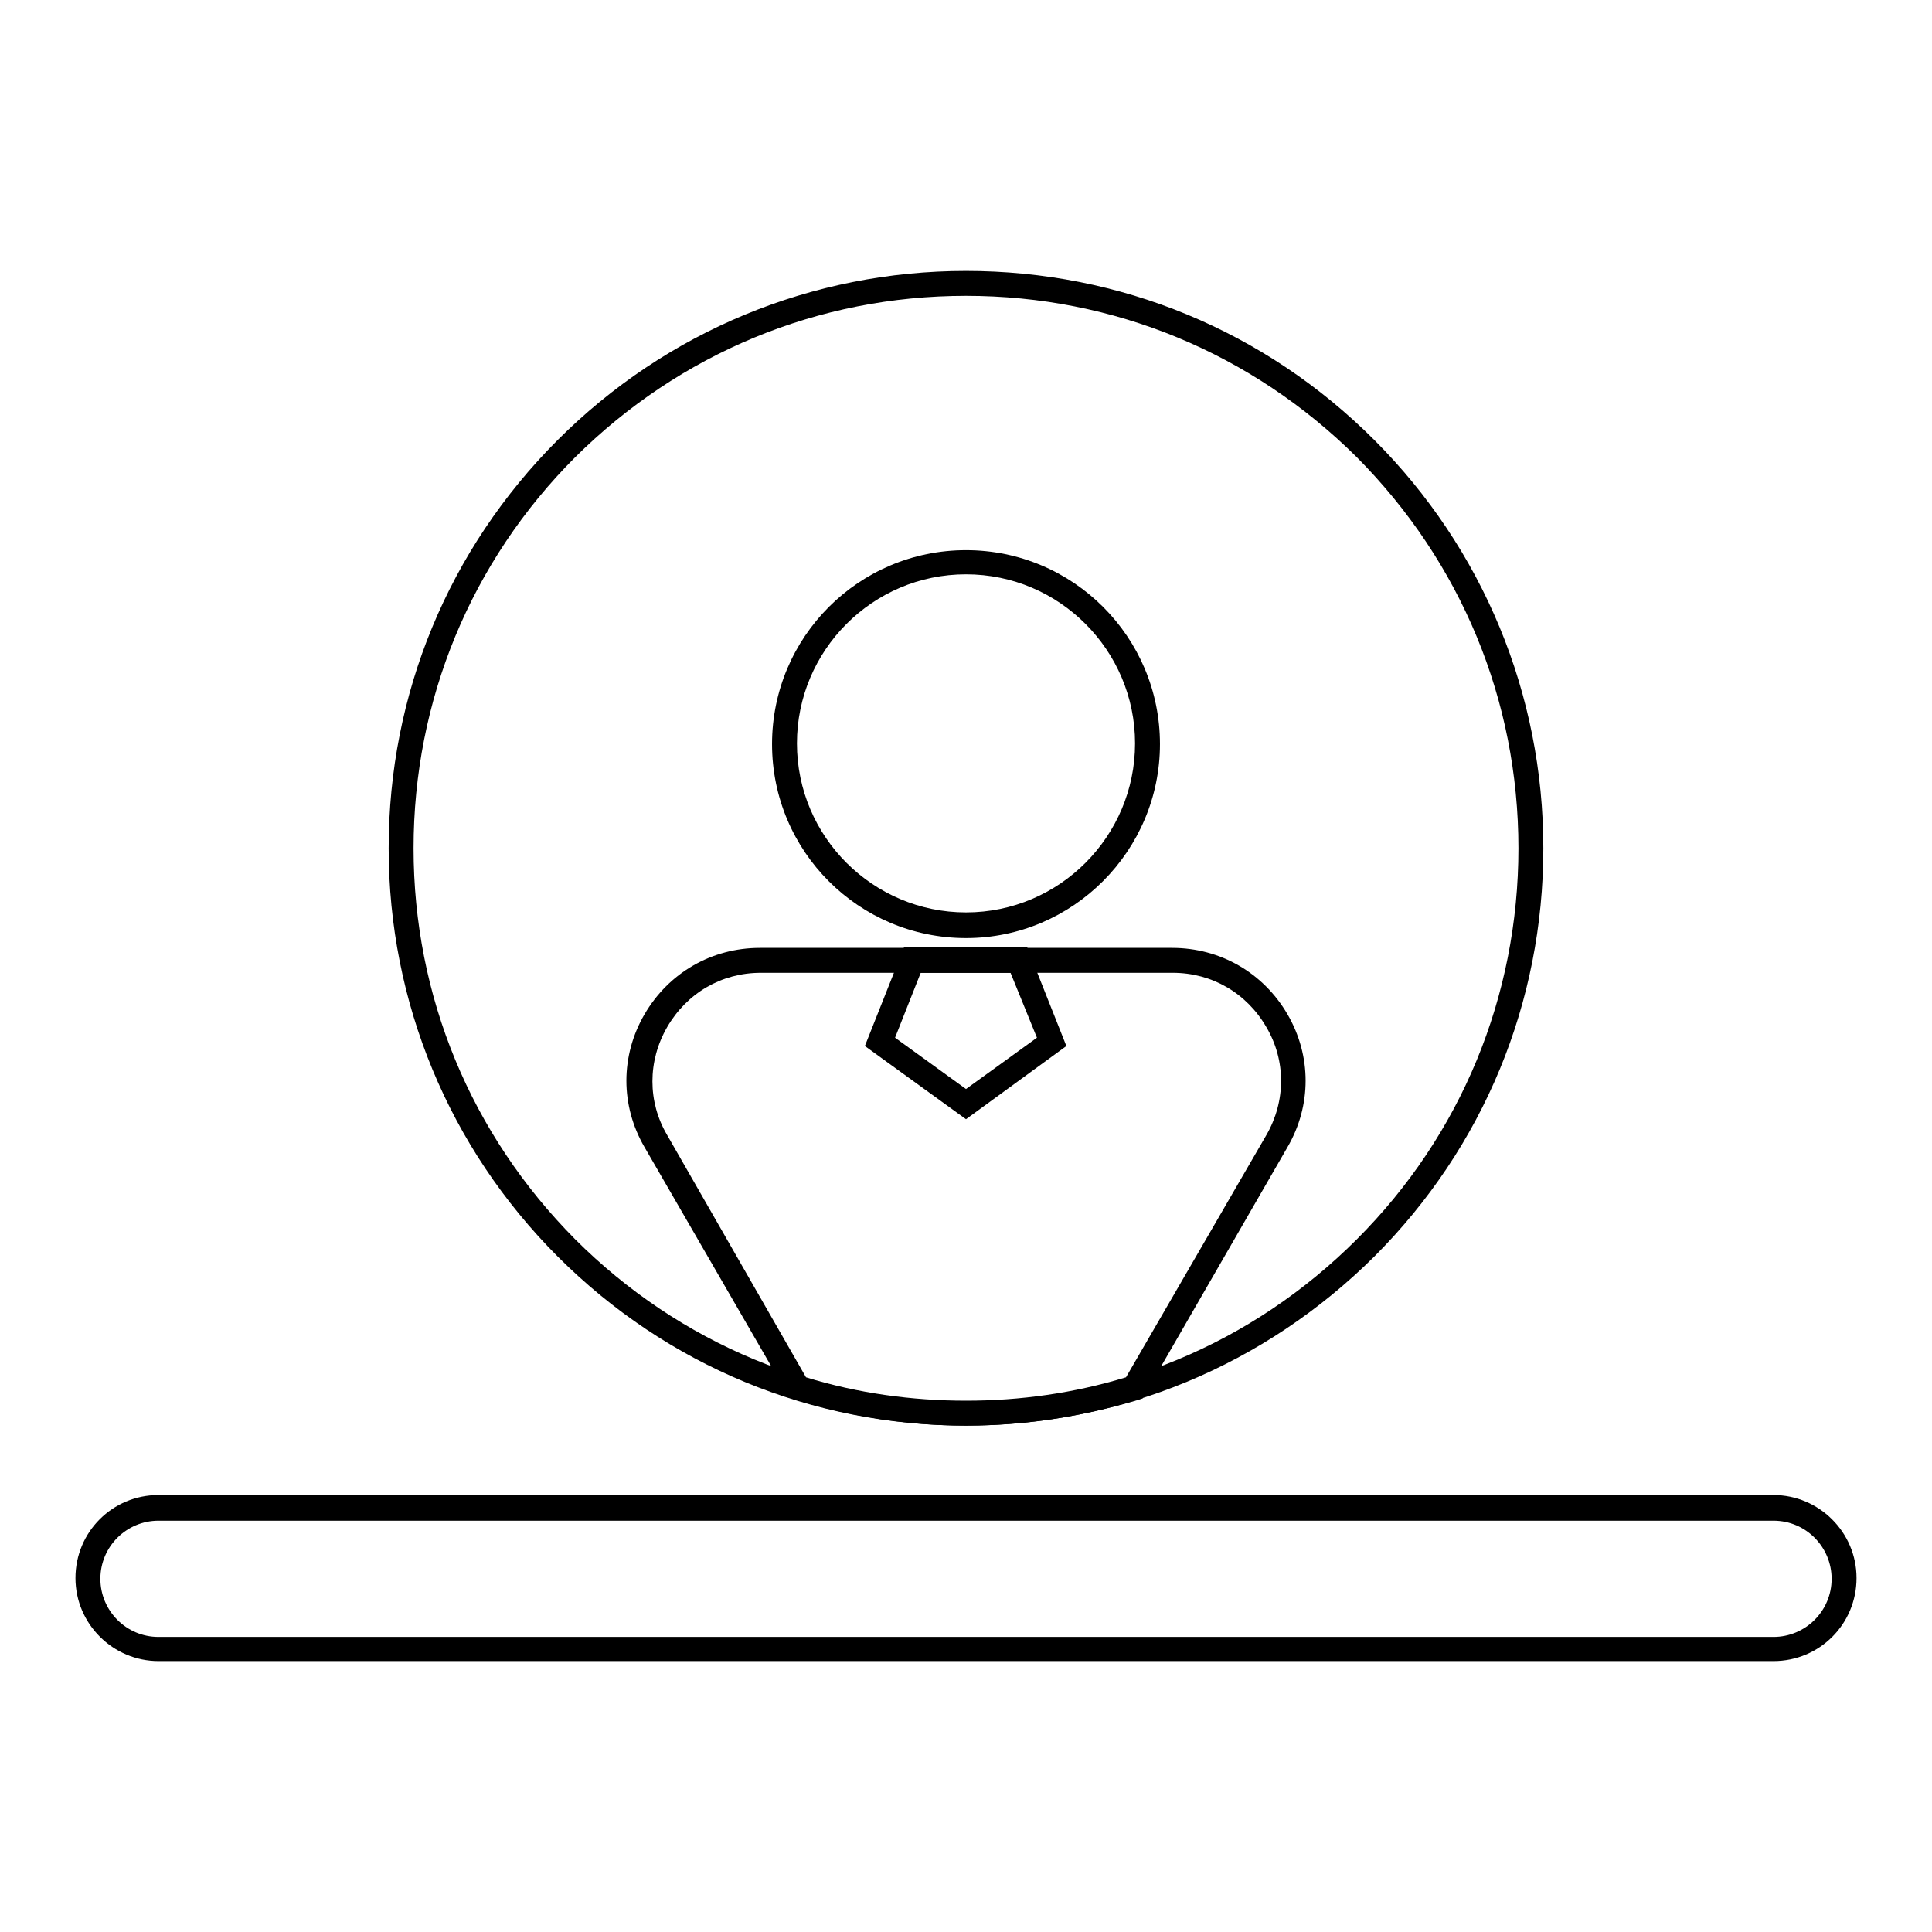
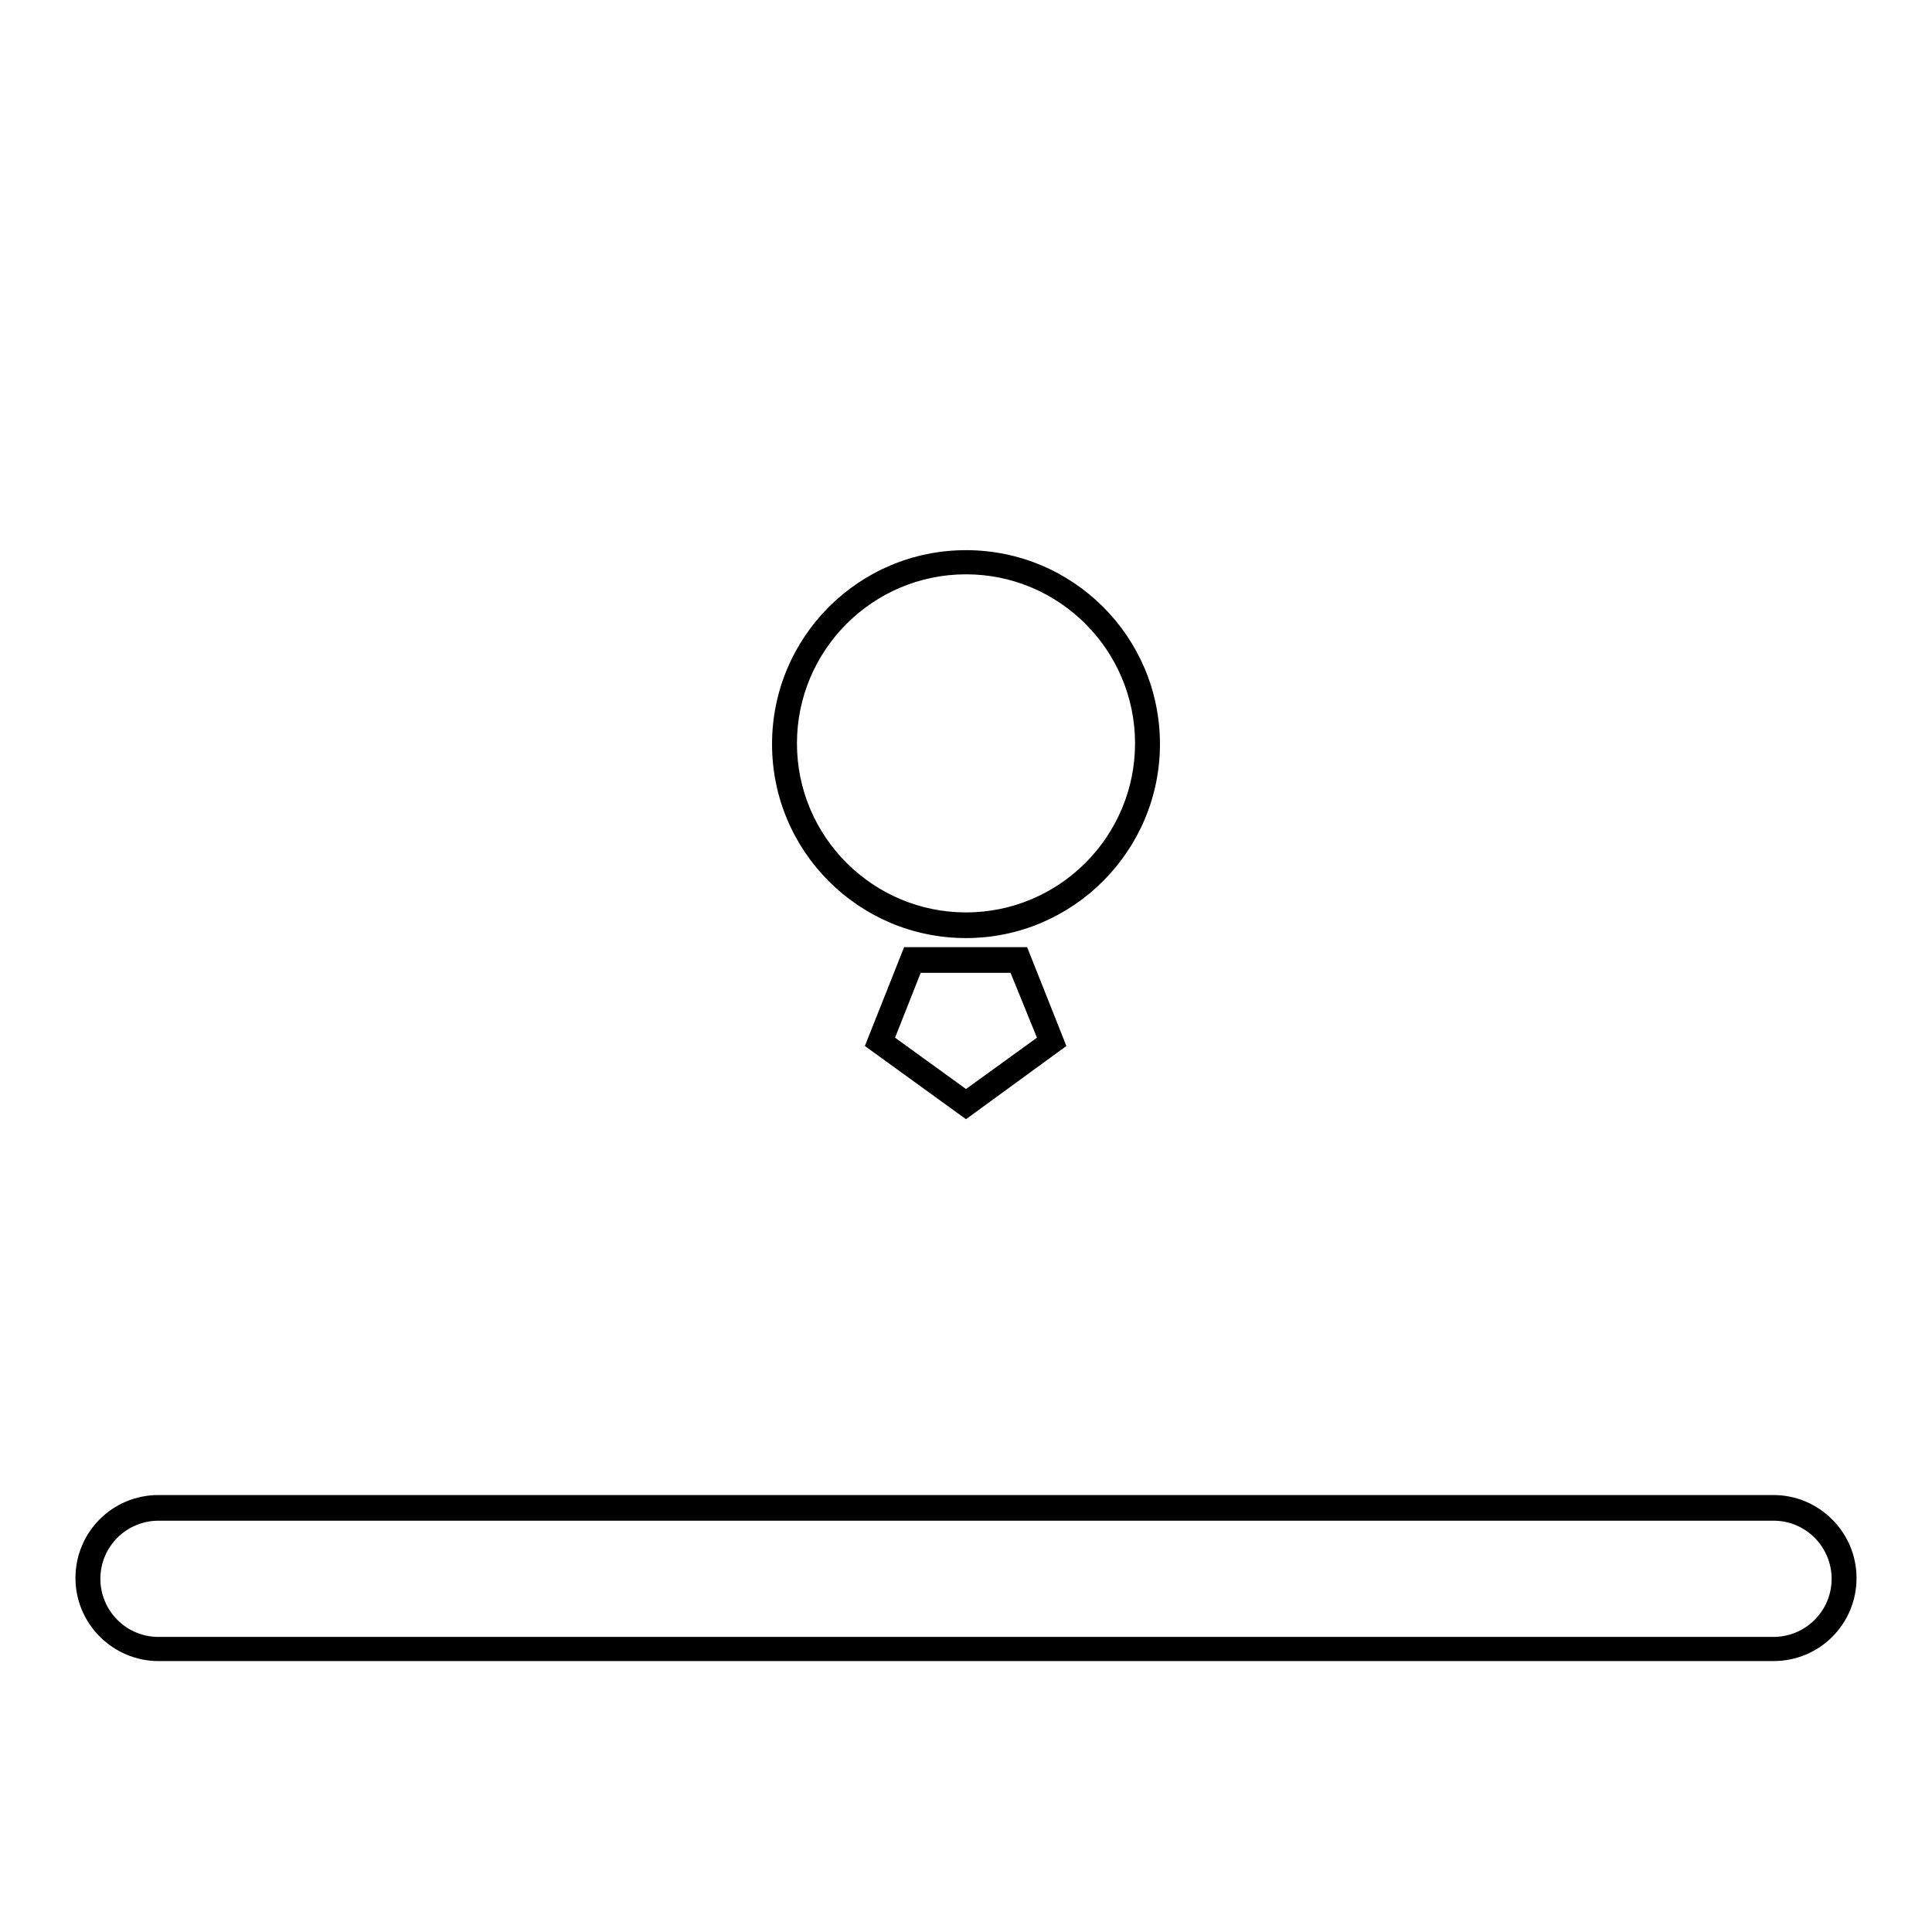
<svg xmlns="http://www.w3.org/2000/svg" version="1.1" x="0px" y="0px" viewBox="0 0 256 256" enable-background="new 0 0 256 256" xml:space="preserve">
  <g>
    <path fill="#000000" d="M235,220.1H21c-6,0-11-4.9-11-11c0-6.1,4.9-11,11-11H235c6,0,11,4.9,11,11C246,215.2,241.1,220.1,235,220.1 z M21,201.5c-4.2,0-7.7,3.4-7.7,7.7c0,4.2,3.4,7.7,7.7,7.7H235c4.2,0,7.7-3.4,7.7-7.7c0-4.2-3.4-7.7-7.7-7.7H21z M128,124.3 c-14.2,0-25.7-11.5-25.7-25.7c0-14.2,11.5-25.7,25.7-25.7c14.2,0,25.7,11.5,25.7,25.7C153.7,112.7,142.2,124.3,128,124.3z  M128,76.1c-12.4,0-22.4,10.1-22.4,22.4c0,12.4,10.1,22.4,22.4,22.4c12.4,0,22.4-10.1,22.4-22.4S140.4,76.1,128,76.1z M128,148.3 l-13.4-9.7l5.2-13.1h16.3l5.2,13.1L128,148.3z M118.6,137.5l9.4,6.8l9.4-6.8l-3.5-8.6h-11.9L118.6,137.5z" />
-     <path fill="#000000" d="M128,188.9c-7.8,0-15.4-1.2-22.8-3.5l-0.6-0.2L85.4,152c-3.2-5.5-3.2-12.1,0-17.6c3.2-5.5,8.9-8.8,15.3-8.8 h54.6c6.4,0,12.1,3.3,15.3,8.8c3.2,5.5,3.2,12.1,0,17.6l-19.2,33.3l-0.6,0.2C143.4,187.7,135.8,188.9,128,188.9z M106.8,182.5 c6.8,2.1,14,3.1,21.2,3.1c7.2,0,14.3-1,21.2-3.1l18.6-32.1c2.6-4.5,2.6-9.9,0-14.3c-2.6-4.5-7.2-7.2-12.4-7.2h-54.6 c-5.2,0-9.8,2.7-12.4,7.2c-2.6,4.5-2.6,9.9,0,14.3L106.8,182.5z" />
-     <path fill="#000000" d="M128,188.9c-20.4,0-39.6-7.9-54.1-22.4c-14.4-14.4-22.4-33.7-22.4-54.1s7.9-39.6,22.4-54.1 c14.4-14.4,33.7-22.4,54.1-22.4c20.4,0,39.6,7.9,54.1,22.4c14.4,14.4,22.4,33.7,22.4,54.1s-7.9,39.6-22.4,54.1 C167.6,180.9,148.4,188.9,128,188.9z M128,39.2c-19.6,0-37.9,7.6-51.8,21.4c-13.8,13.8-21.4,32.2-21.4,51.8s7.6,37.9,21.4,51.8 c13.8,13.8,32.2,21.5,51.8,21.5c19.6,0,37.9-7.6,51.8-21.5c13.8-13.8,21.4-32.2,21.4-51.8s-7.6-37.9-21.4-51.8 C165.9,46.8,147.6,39.2,128,39.2z" />
  </g>
</svg>